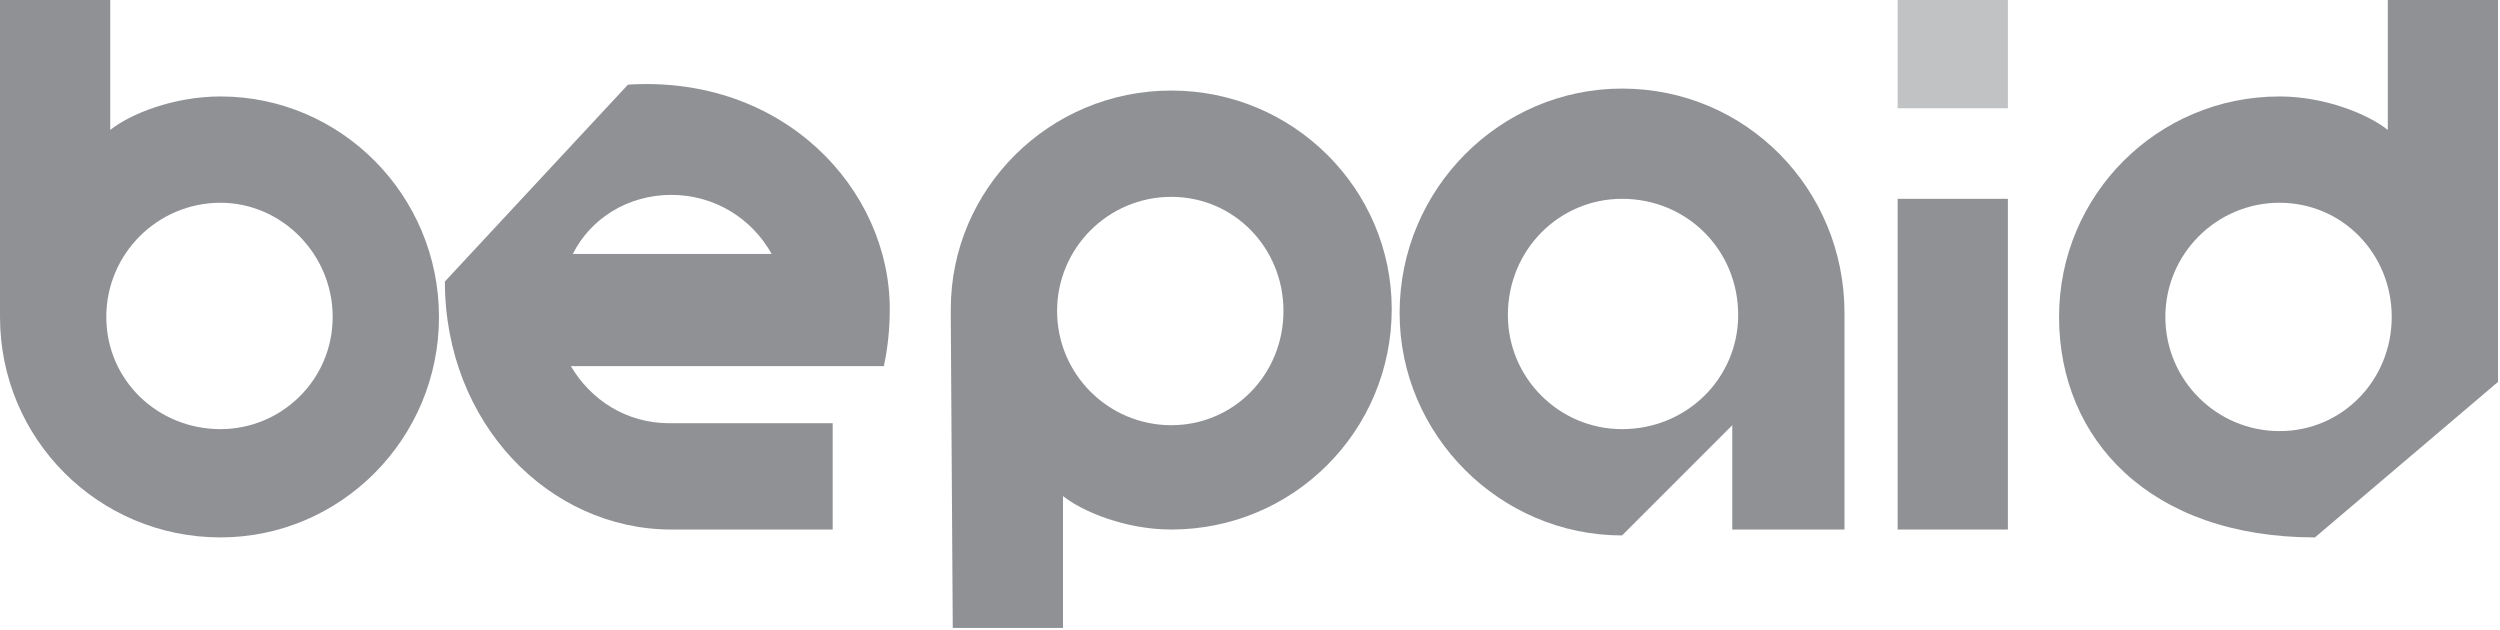
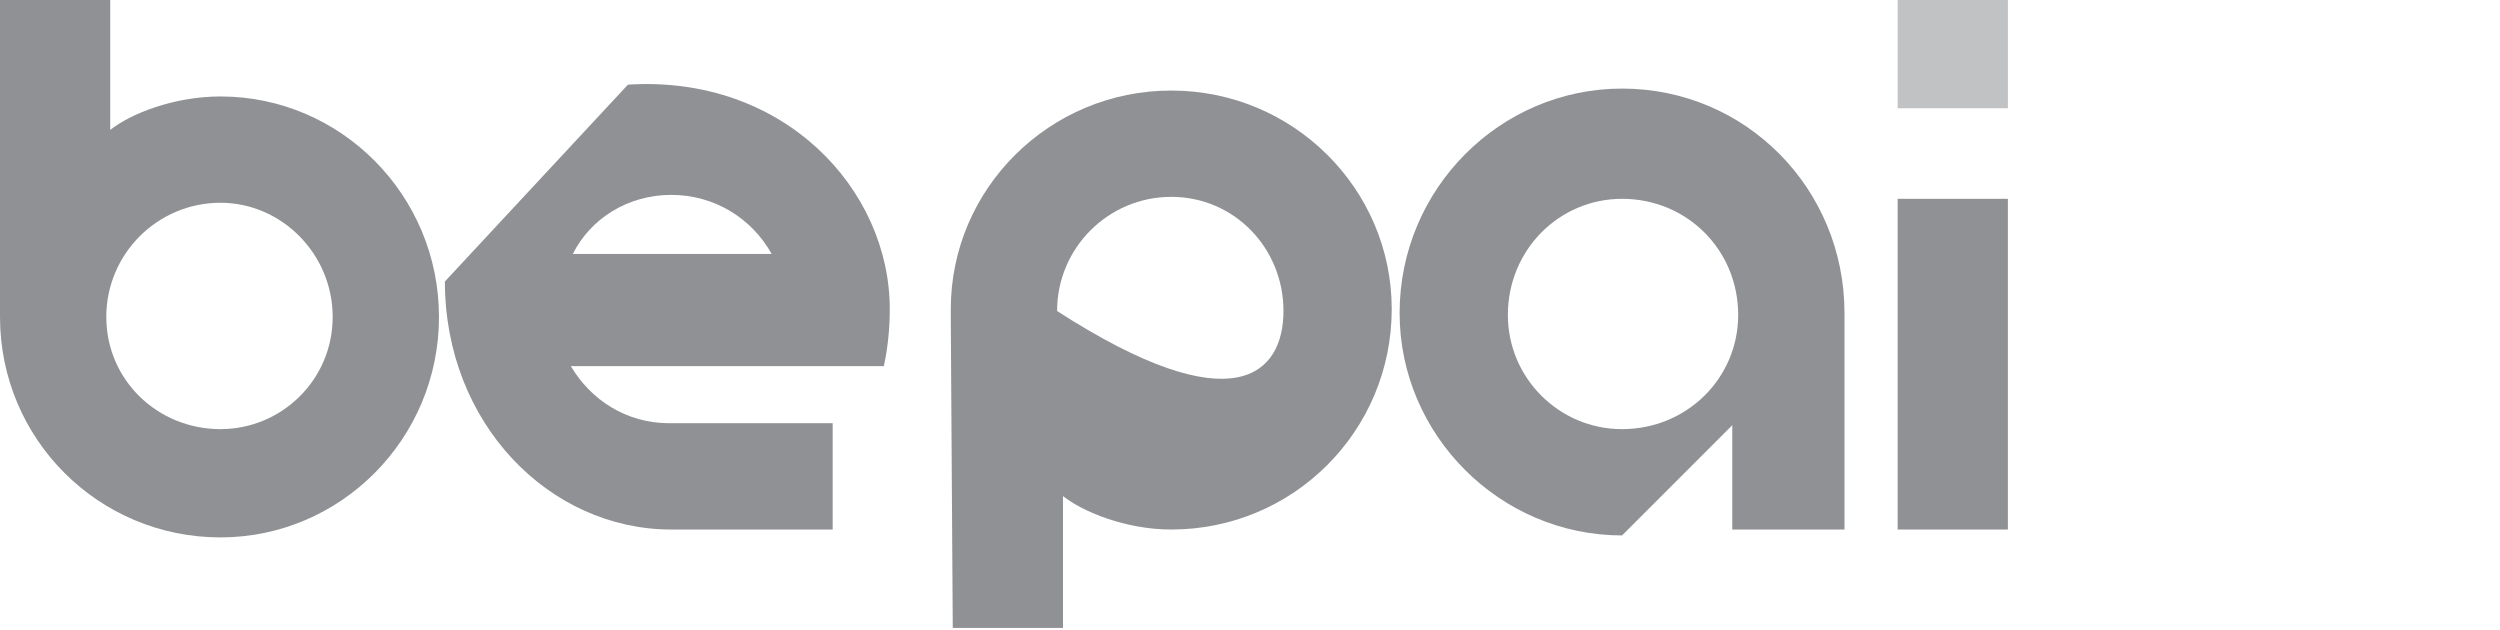
<svg xmlns="http://www.w3.org/2000/svg" width="127" height="32" viewBox="0 0 127 32" fill="none">
  <path fill-rule="evenodd" clip-rule="evenodd" d="M34.1 26.9C27.9 26.9 22.6 21.5 22.6 14.3L31.9 4.3C39.8 3.8 45.2 9.6 45.2 15.7C45.2 16.7 45.1 17.667 44.9 18.6H29C30 20.3 31.8 21.5 34 21.5H42.3V26.9H34.1ZM29.1 12.9H39.2C38.2 11.1 36.3 9.9 34.1 9.9C31.9 9.9 30 11.1 29.1 12.9Z" fill="#8F9194" />
  <path fill-rule="evenodd" clip-rule="evenodd" d="M5.6 6.6C6.6 5.8 8.8 4.9 11.2 4.9C17.3 4.9 22.3 9.9 22.3 16.1C22.3 22.3 17.3 27.3 11.2 27.3C5 27.3 0 22.3 0 16.1V0H5.6V6.6ZM16.9 16.1C16.9 12.9 14.3 10.3 11.2 10.3C8 10.3 5.4 12.9 5.4 16.1C5.4 19.3 8 21.8 11.2 21.8C14.3 21.8 16.9 19.3 16.9 16.1Z" fill="#8F9194" />
-   <path fill-rule="evenodd" clip-rule="evenodd" d="M126.9 0V19.4L117.6 27.3C109.2 27.3 104.6 22.3 104.6 16.1C104.6 9.9 109.6 4.9 115.8 4.9C118.1 4.9 120.3 5.8 121.3 6.6V0H126.9ZM121.5 16.1C121.5 12.9 119 10.3 115.8 10.3C112.6 10.3 110 12.9 110 16.1C110 19.3 112.6 21.9 115.8 21.9C119 21.9 121.5 19.3 121.5 16.1Z" fill="#8F9194" />
-   <path fill-rule="evenodd" clip-rule="evenodd" d="M54 31.9H48.4L48.3 16.2V15.7C48.3 9.6 53.3 4.6 59.5 4.6C65.7 4.6 70.7 9.6 70.7 15.7C70.7 21.9 65.7 26.9 59.5 26.9C57.2 26.9 55 26 54 25.2V31.9ZM65.2 15.8C65.2 12.6 62.7 10 59.5 10C56.3 10 53.7 12.6 53.7 15.8C53.7 19 56.3 21.6 59.5 21.6C62.7 21.6 65.2 19 65.2 15.8Z" fill="#8F9194" />
+   <path fill-rule="evenodd" clip-rule="evenodd" d="M54 31.9H48.4L48.3 16.2V15.7C48.3 9.6 53.3 4.6 59.5 4.6C65.7 4.6 70.7 9.6 70.7 15.7C70.7 21.9 65.7 26.9 59.5 26.9C57.2 26.9 55 26 54 25.2V31.9ZM65.2 15.8C65.2 12.6 62.7 10 59.5 10C56.3 10 53.7 12.6 53.7 15.8C62.7 21.6 65.2 19 65.2 15.8Z" fill="#8F9194" />
  <path fill-rule="evenodd" clip-rule="evenodd" d="M88 21.6L82.4 27.2C76.2 27.2 71.1 22.1 71.1 15.9C71.1 9.6 76.2 4.5 82.4 4.5C88.7 4.5 93.7 9.6 93.7 15.9V26.9H88V21.6ZM88.3 16C88.3 12.7 85.7 10.1 82.4 10.1C79.2 10.1 76.6 12.7 76.6 16C76.6 19.2 79.2 21.8 82.4 21.8C85.7 21.8 88.3 19.2 88.3 16Z" fill="#8F9194" />
  <path d="M96.4 10.1H102V26.9H96.4V10.1Z" fill="#8F9194" />
  <path d="M96.4 0H102V5.5H96.4V0Z" fill="#C1C2C4" />
</svg>